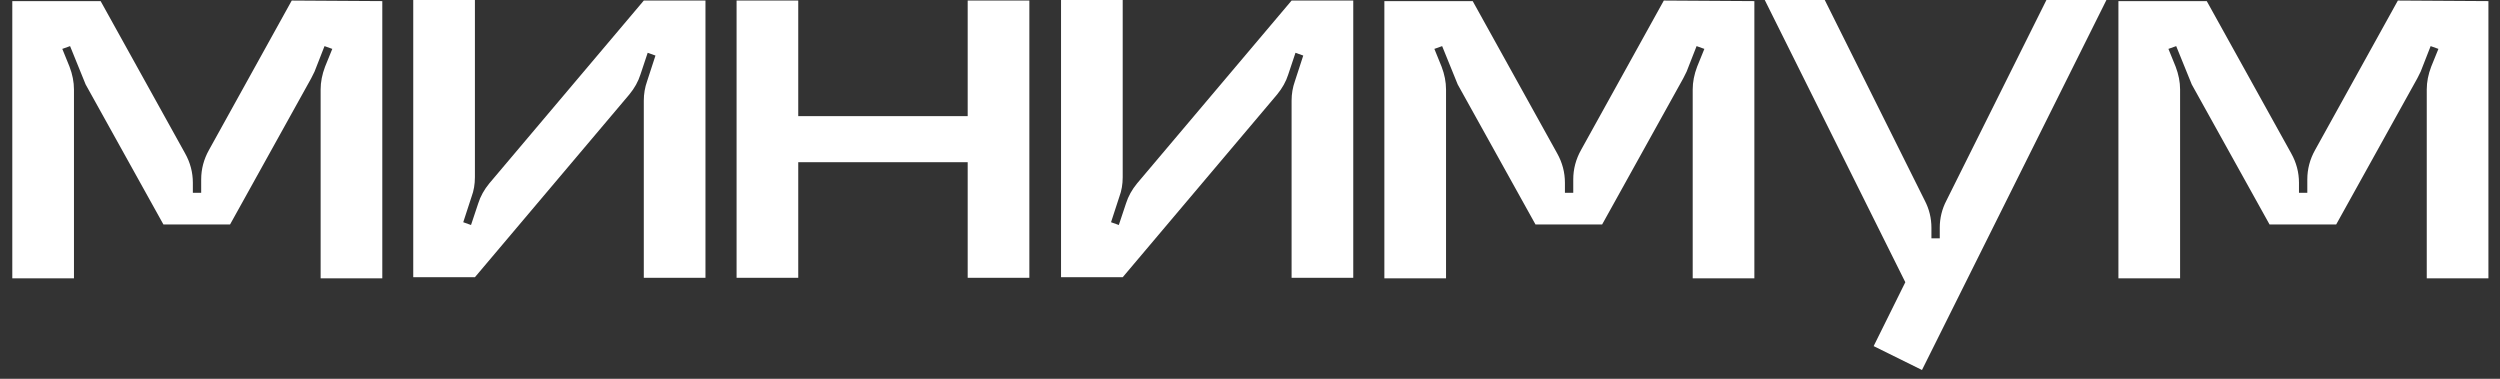
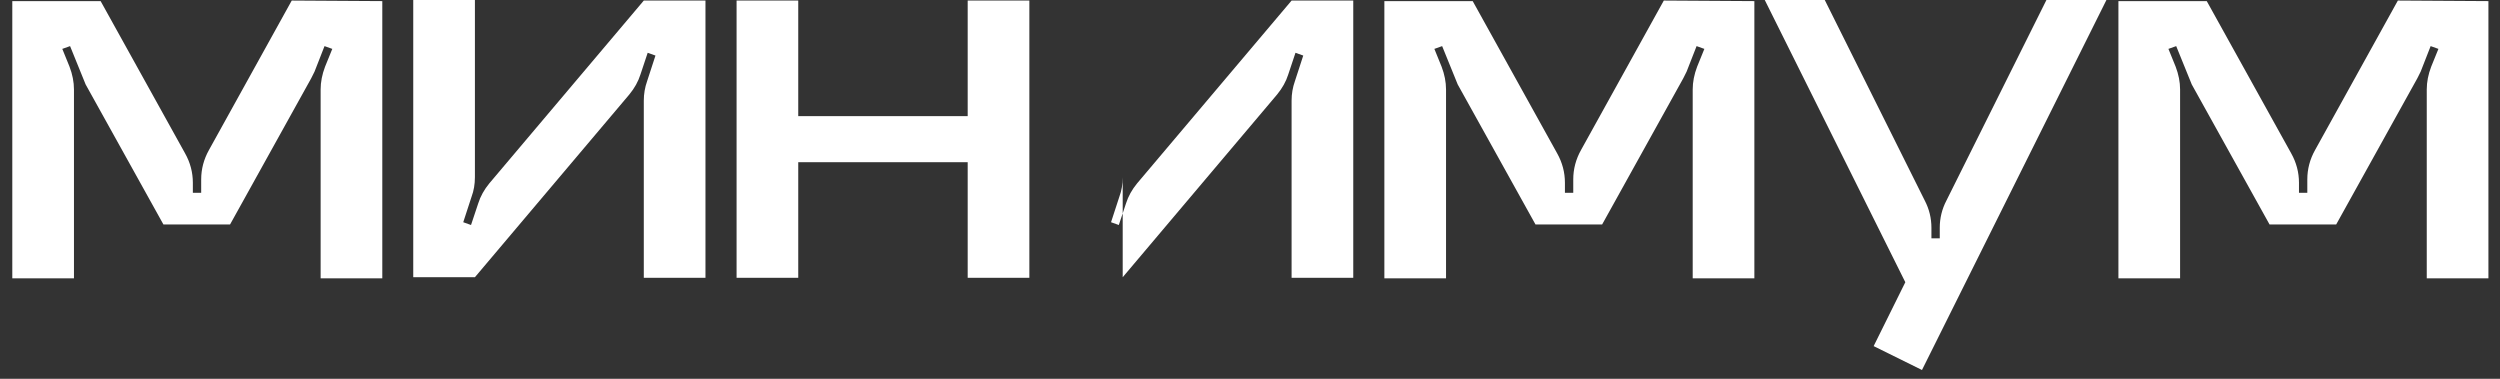
<svg xmlns="http://www.w3.org/2000/svg" width="198" height="30" viewBox="0 0 198 30" fill="none">
  <rect x="0" y="0" width="198" height="30" fill="#333333" stroke="none" />
-   <path d="M30.278 0.088V22.044H25.394V7.084C25.394 6.497 25.512 5.896 25.746 5.28L26.318 3.872L25.702 3.652L24.91 5.676L24.646 6.204L18.222 17.776H12.942L6.782 6.688L5.55 3.652L4.934 3.872L5.506 5.28C5.741 5.896 5.858 6.497 5.858 7.084V22.044H0.974V0.088H7.97L14.658 12.144C15.069 12.877 15.274 13.655 15.274 14.476V15.268H15.934V14.212C15.934 13.391 16.14 12.613 16.55 11.88L23.106 0.044L30.278 0.088ZM55.873 0.044V22H50.989V7.964C50.989 7.436 51.077 6.923 51.253 6.424L51.913 4.4L51.297 4.18L50.725 5.896C50.549 6.453 50.256 6.981 49.845 7.48L37.613 21.956H32.729V0H37.613V14.036C37.613 14.593 37.525 15.107 37.349 15.576L36.689 17.6L37.305 17.82L37.877 16.104C38.053 15.547 38.346 15.019 38.757 14.52L50.989 0.044H55.873ZM81.525 0.044V22H76.641V12.848H63.221V22H58.337V0.044H63.221V9.196H76.641V0.044H81.525ZM107.178 0.044V22H102.294V7.964C102.294 7.436 102.382 6.923 102.558 6.424L103.218 4.4L102.602 4.18L102.03 5.896C101.854 6.453 101.56 6.981 101.15 7.48L88.918 21.956H84.034V0H88.918V14.036C88.918 14.593 88.83 15.107 88.654 15.576L87.994 17.6L88.61 17.82L89.182 16.104C89.358 15.547 89.651 15.019 90.062 14.52L102.294 0.044H107.178ZM138.946 0.088V22.044H134.062V7.084C134.062 6.497 134.179 5.896 134.414 5.28L134.986 3.872L134.37 3.652L133.578 5.676L133.314 6.204L126.89 17.776H121.61L115.45 6.688L114.218 3.652L113.602 3.872L114.174 5.28C114.409 5.896 114.526 6.497 114.526 7.084V22.044H109.642V0.088H116.638L123.326 12.144C123.737 12.877 123.942 13.655 123.942 14.476V15.268H124.602V14.212C124.602 13.391 124.807 12.613 125.218 11.88L131.774 0.044L138.946 0.088ZM166.829 0L152.221 29.304L148.393 27.412L150.901 22.352L139.769 0H144.521L152.441 15.884C152.793 16.559 152.969 17.277 152.969 18.04V18.876H153.629V18.04C153.629 17.277 153.805 16.559 154.157 15.884L162.077 0H166.829ZM197.083 0.088V22.044H192.199V7.084C192.199 6.497 192.316 5.896 192.551 5.28L193.123 3.872L192.507 3.652L191.715 5.676L191.451 6.204L185.027 17.776H179.747L173.587 6.688L172.355 3.652L171.739 3.872L172.311 5.28C172.546 5.896 172.663 6.497 172.663 7.084V22.044H167.779V0.088H174.775L181.463 12.144C181.874 12.877 182.079 13.655 182.079 14.476V15.268H182.739V14.212C182.739 13.391 182.944 12.613 183.355 11.88L189.911 0.044L197.083 0.088Z" fill="white" />
+   <path d="M30.278 0.088V22.044H25.394V7.084C25.394 6.497 25.512 5.896 25.746 5.28L26.318 3.872L25.702 3.652L24.91 5.676L24.646 6.204L18.222 17.776H12.942L6.782 6.688L5.55 3.652L4.934 3.872L5.506 5.28C5.741 5.896 5.858 6.497 5.858 7.084V22.044H0.974V0.088H7.97L14.658 12.144C15.069 12.877 15.274 13.655 15.274 14.476V15.268H15.934V14.212C15.934 13.391 16.14 12.613 16.55 11.88L23.106 0.044L30.278 0.088ZM55.873 0.044V22H50.989V7.964C50.989 7.436 51.077 6.923 51.253 6.424L51.913 4.4L51.297 4.18L50.725 5.896C50.549 6.453 50.256 6.981 49.845 7.48L37.613 21.956H32.729V0H37.613V14.036C37.613 14.593 37.525 15.107 37.349 15.576L36.689 17.6L37.305 17.82L37.877 16.104C38.053 15.547 38.346 15.019 38.757 14.52L50.989 0.044H55.873ZM81.525 0.044V22H76.641V12.848H63.221V22H58.337V0.044H63.221V9.196H76.641V0.044H81.525ZM107.178 0.044V22H102.294V7.964C102.294 7.436 102.382 6.923 102.558 6.424L103.218 4.4L102.602 4.18L102.03 5.896C101.854 6.453 101.56 6.981 101.15 7.48L88.918 21.956H84.034H88.918V14.036C88.918 14.593 88.83 15.107 88.654 15.576L87.994 17.6L88.61 17.82L89.182 16.104C89.358 15.547 89.651 15.019 90.062 14.52L102.294 0.044H107.178ZM138.946 0.088V22.044H134.062V7.084C134.062 6.497 134.179 5.896 134.414 5.28L134.986 3.872L134.37 3.652L133.578 5.676L133.314 6.204L126.89 17.776H121.61L115.45 6.688L114.218 3.652L113.602 3.872L114.174 5.28C114.409 5.896 114.526 6.497 114.526 7.084V22.044H109.642V0.088H116.638L123.326 12.144C123.737 12.877 123.942 13.655 123.942 14.476V15.268H124.602V14.212C124.602 13.391 124.807 12.613 125.218 11.88L131.774 0.044L138.946 0.088ZM166.829 0L152.221 29.304L148.393 27.412L150.901 22.352L139.769 0H144.521L152.441 15.884C152.793 16.559 152.969 17.277 152.969 18.04V18.876H153.629V18.04C153.629 17.277 153.805 16.559 154.157 15.884L162.077 0H166.829ZM197.083 0.088V22.044H192.199V7.084C192.199 6.497 192.316 5.896 192.551 5.28L193.123 3.872L192.507 3.652L191.715 5.676L191.451 6.204L185.027 17.776H179.747L173.587 6.688L172.355 3.652L171.739 3.872L172.311 5.28C172.546 5.896 172.663 6.497 172.663 7.084V22.044H167.779V0.088H174.775L181.463 12.144C181.874 12.877 182.079 13.655 182.079 14.476V15.268H182.739V14.212C182.739 13.391 182.944 12.613 183.355 11.88L189.911 0.044L197.083 0.088Z" fill="white" />
</svg>